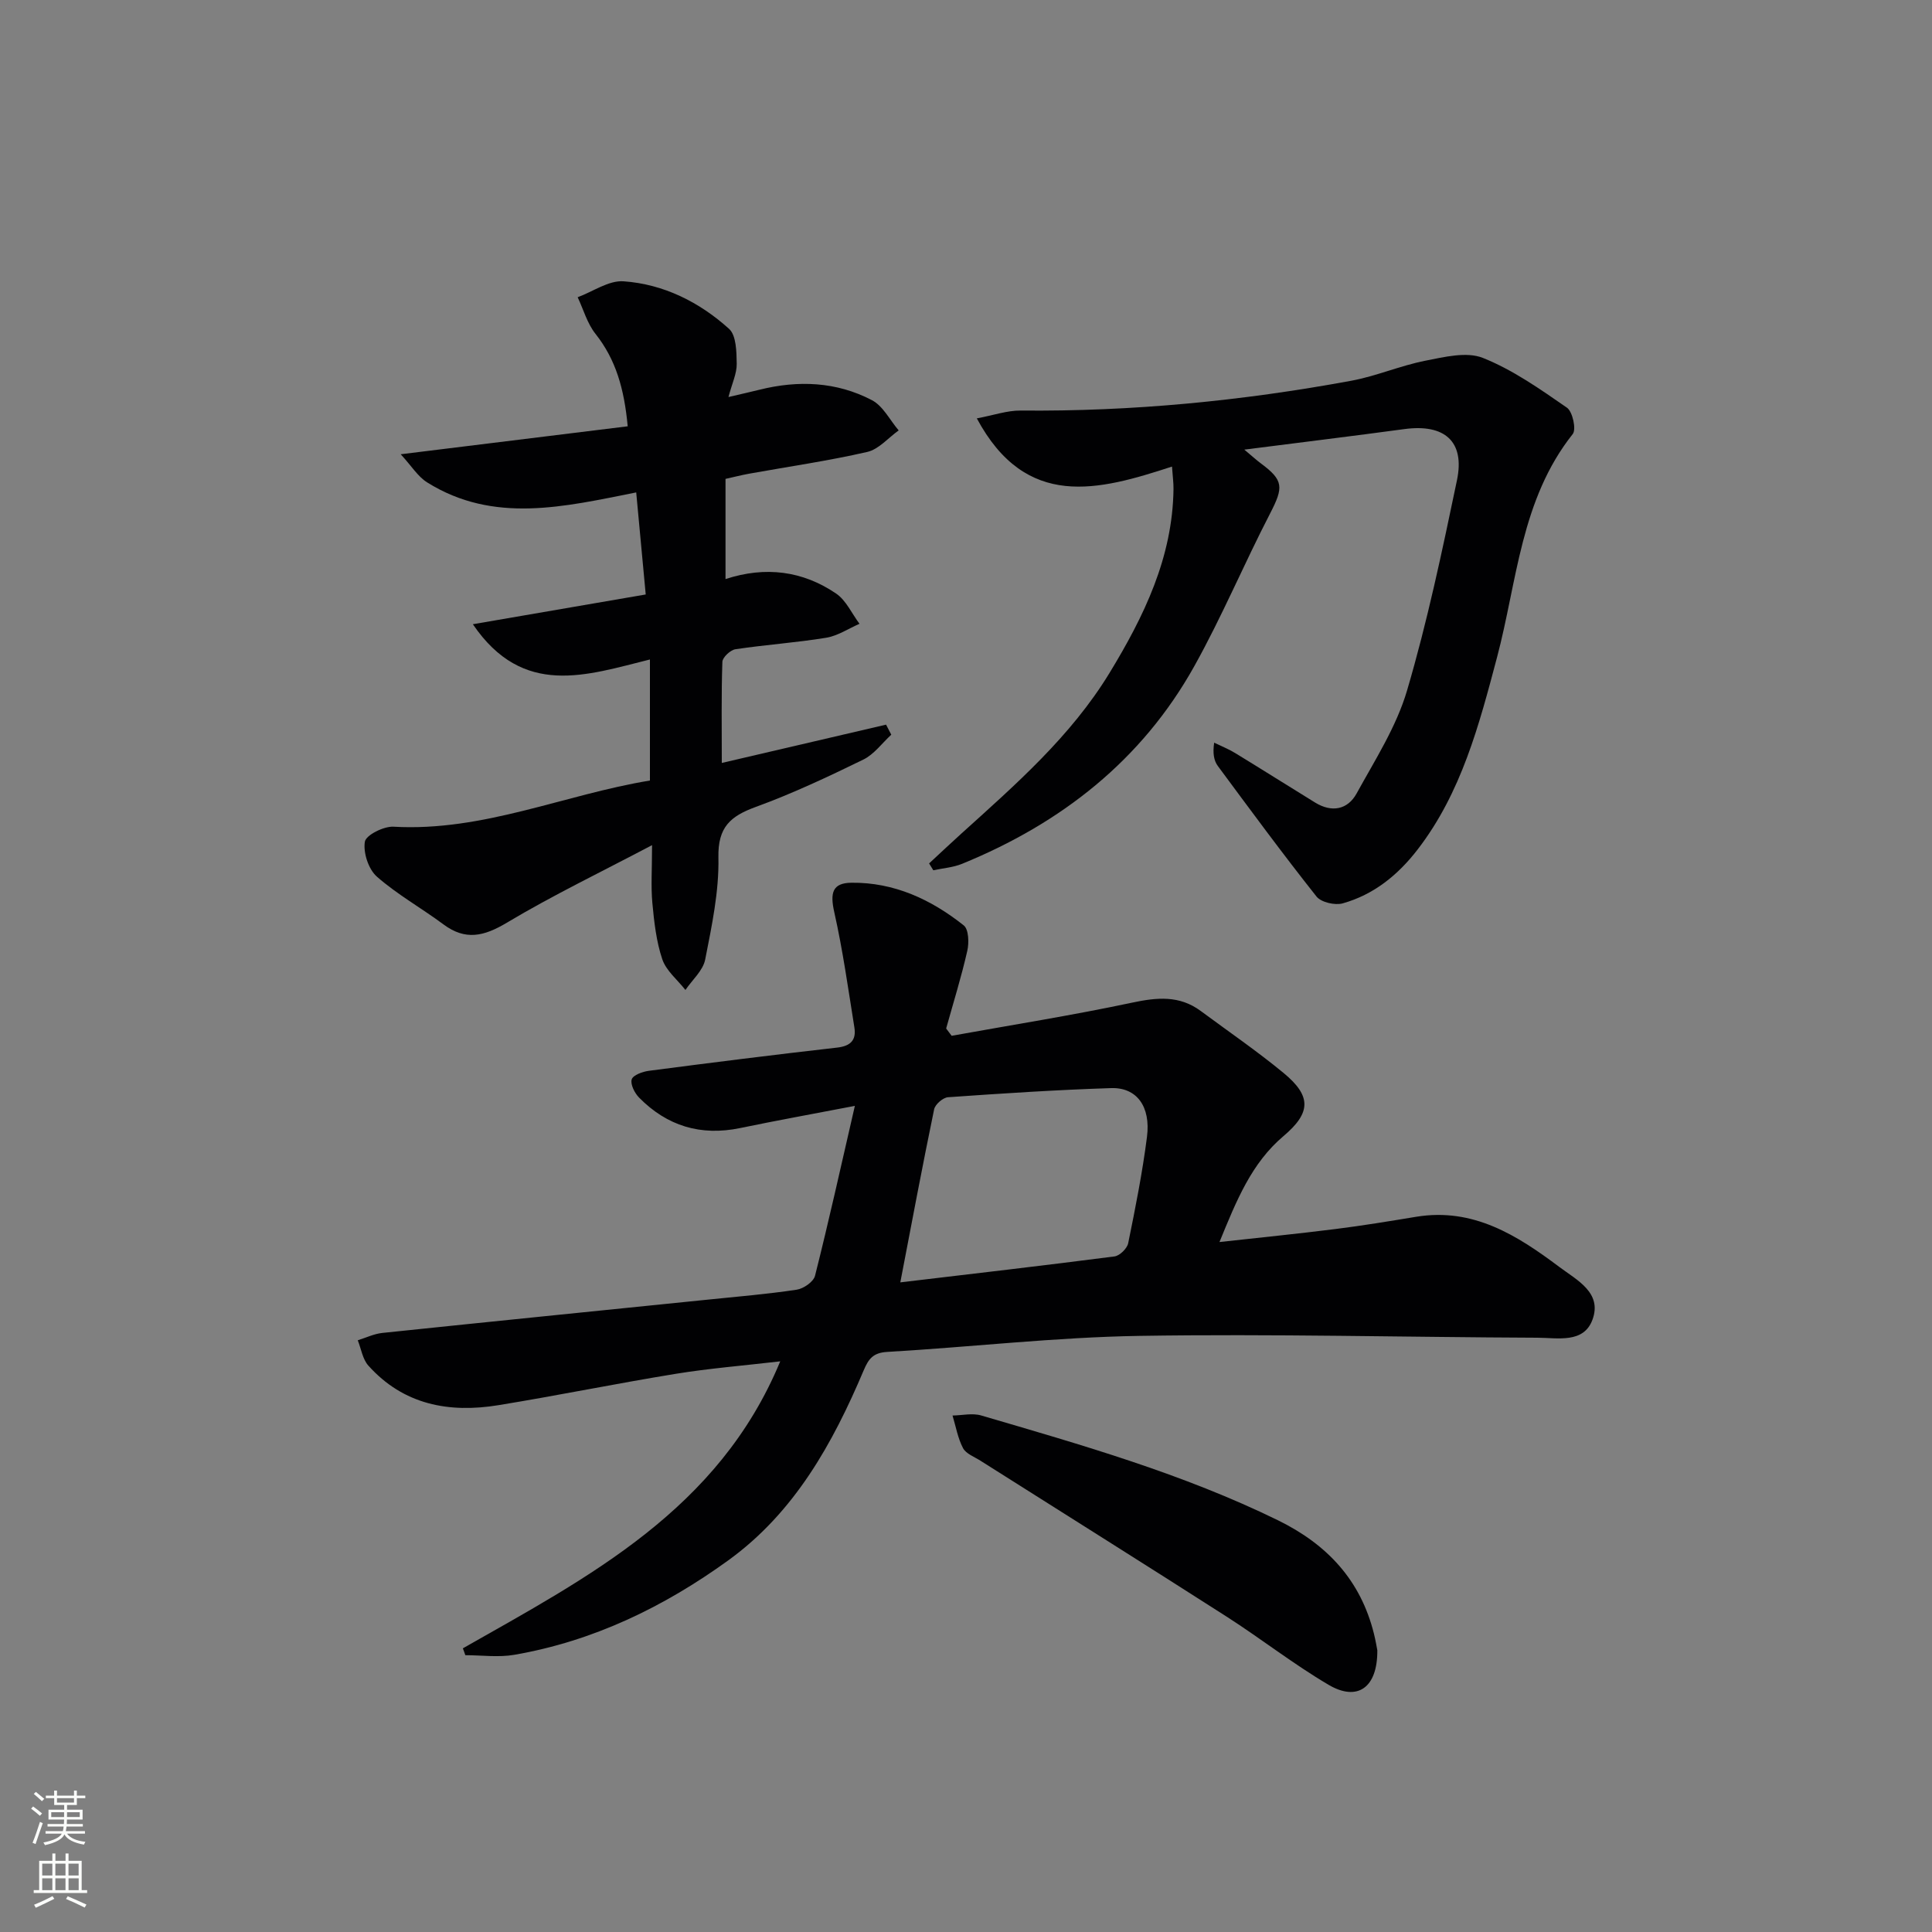
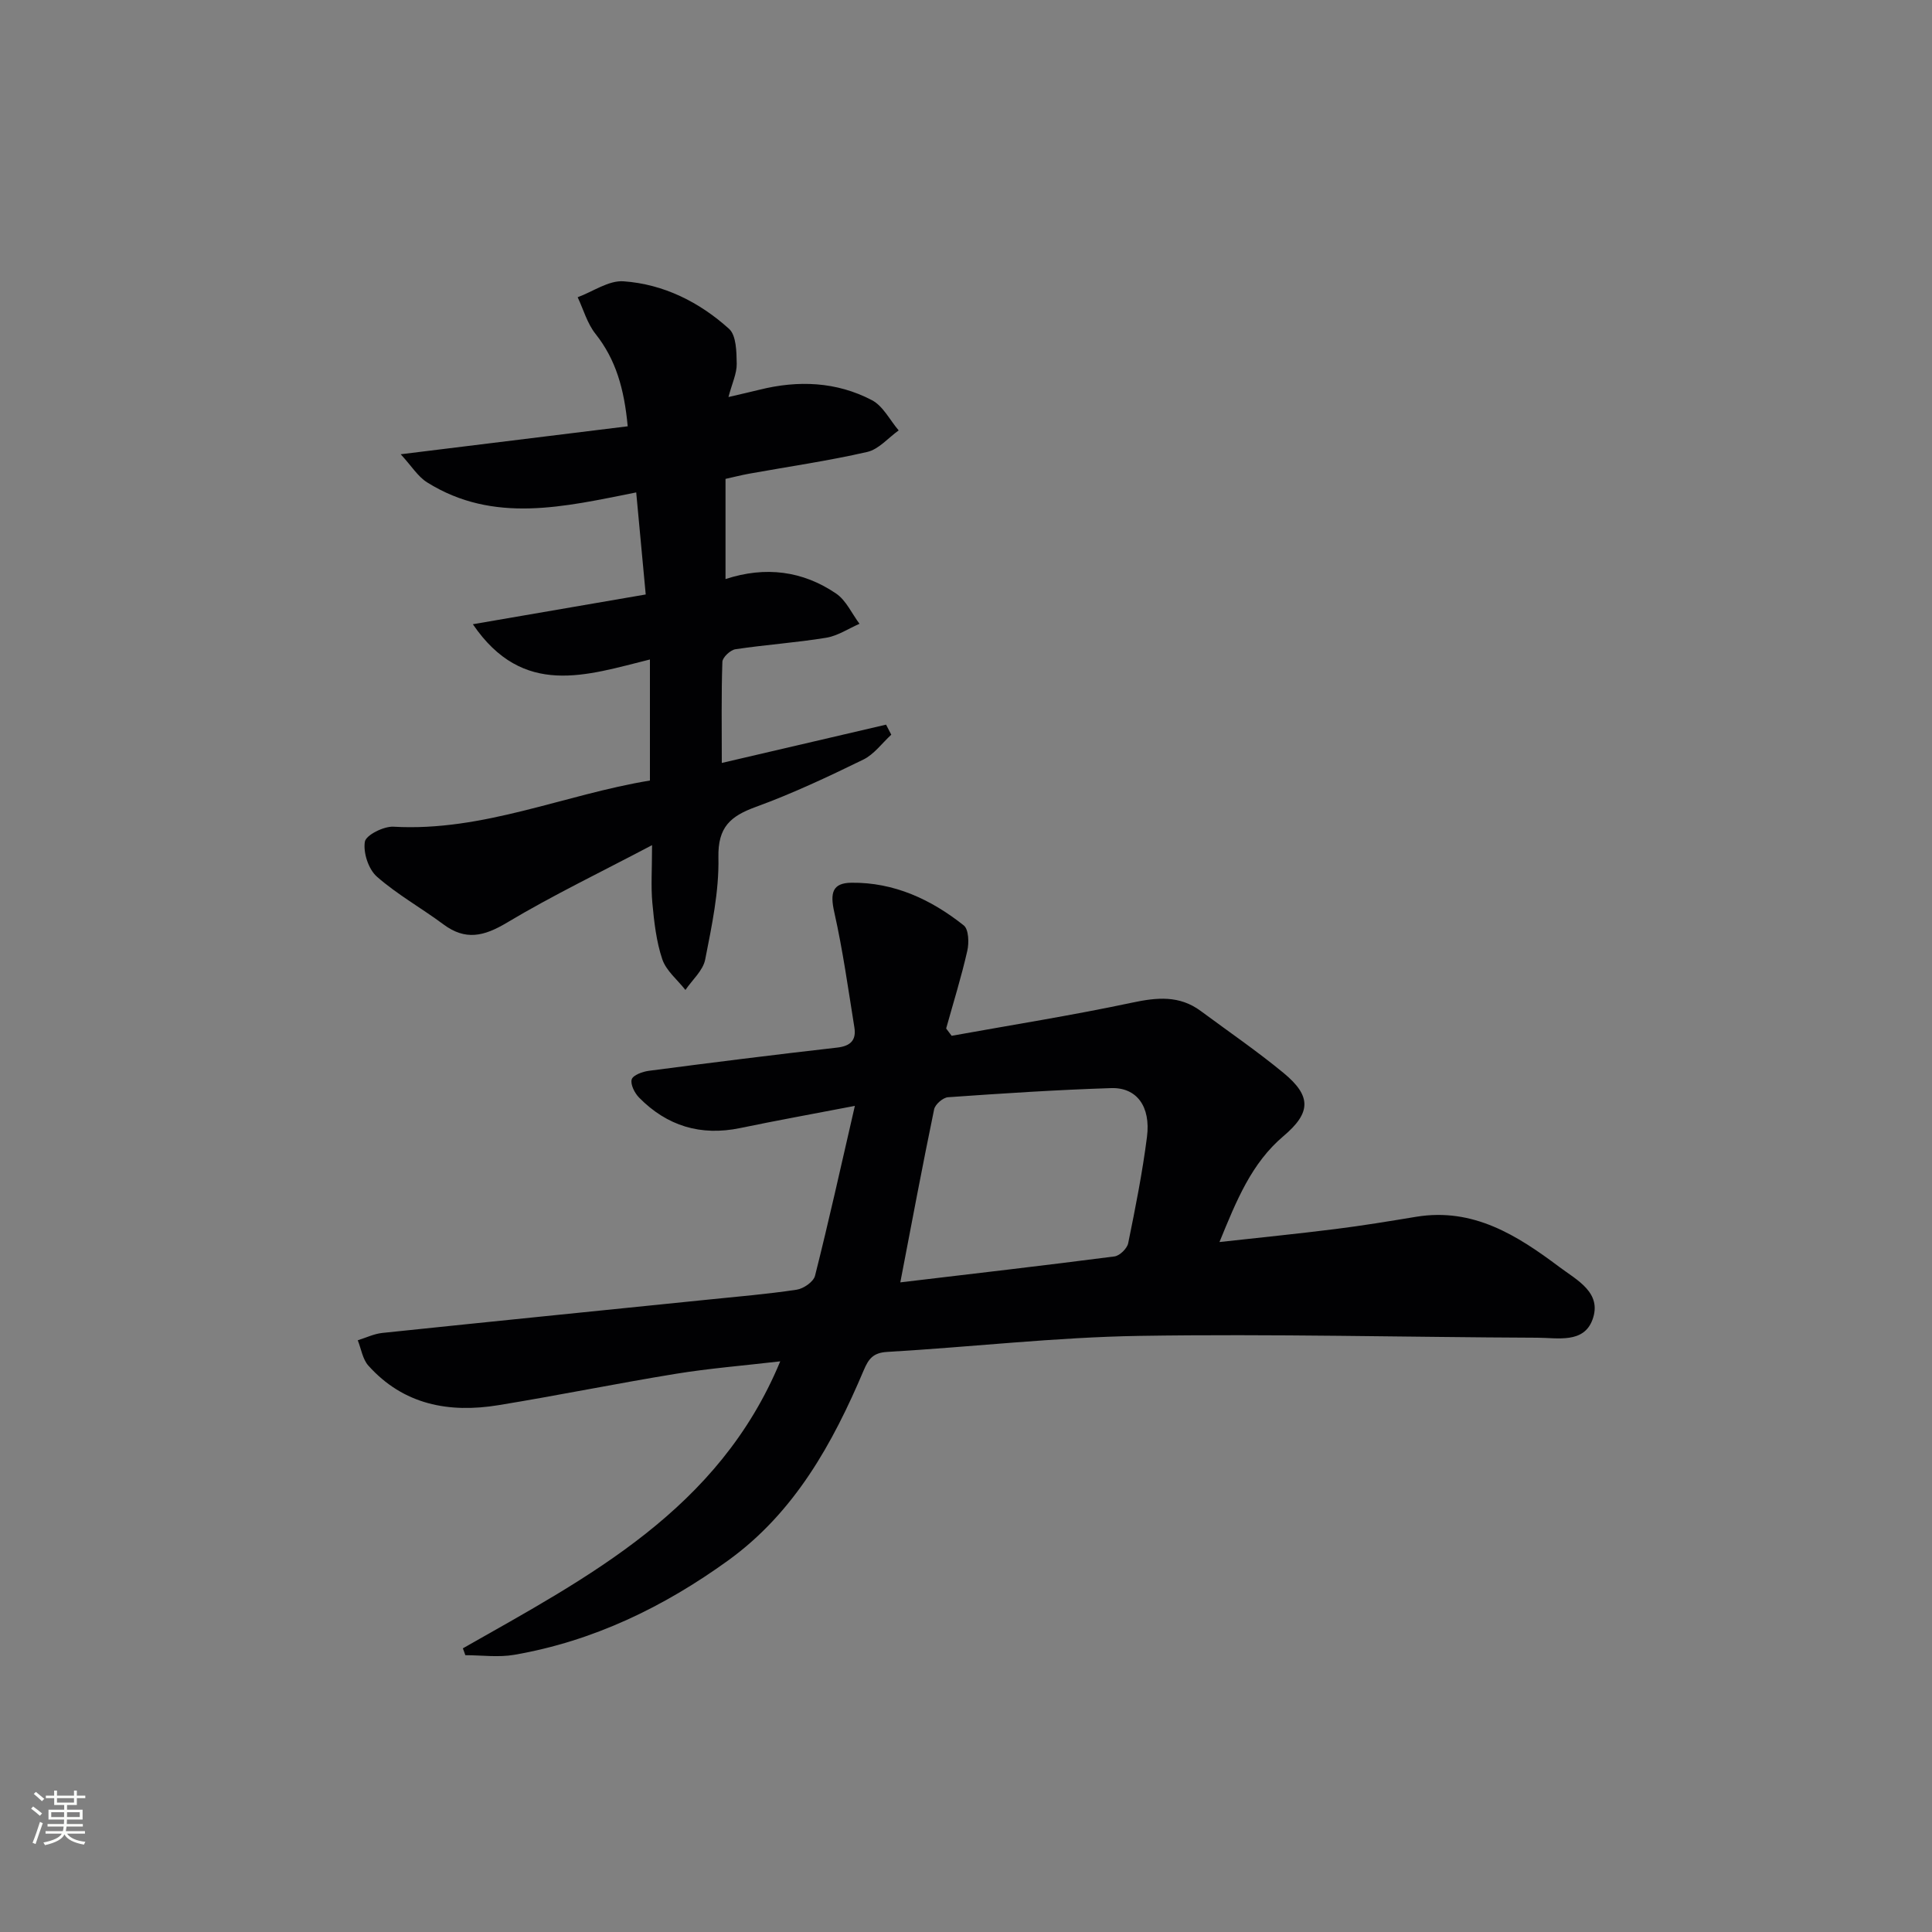
<svg xmlns="http://www.w3.org/2000/svg" enable-background="new 0 0 400 400" viewBox="0 0 400 400">
  <rect x="0" y="0" width="400" height="400" fill="#808080" stroke="none" />
  <g fill="#010103">
    <path d="m95.83 341.27c26.05-14.81 52.97-28.67 65.71-59.42-7.63.89-14.66 1.45-21.61 2.58-12.28 2-24.48 4.5-36.76 6.5-10.22 1.67-19.64-.09-26.9-8.19-1.2-1.33-1.49-3.48-2.2-5.25 1.69-.52 3.36-1.34 5.08-1.52 22.48-2.35 44.97-4.61 67.46-6.9 6.11-.62 12.25-1.14 18.32-2.05 1.43-.21 3.5-1.64 3.81-2.88 2.83-11.2 5.33-22.49 8.25-35.18-8.96 1.72-16.37 3.06-23.74 4.59-8.17 1.7-15.15-.42-20.94-6.31-.92-.94-1.83-2.74-1.52-3.77.28-.89 2.25-1.6 3.55-1.77 12.99-1.7 25.98-3.33 39-4.81 2.79-.32 3.97-1.57 3.55-4.17-1.28-7.97-2.39-15.98-4.16-23.85-.89-3.96-.44-6.07 3.56-6.11 8.83-.1 16.5 3.47 23.25 8.84 1.02.81 1.11 3.59.73 5.25-1.23 5.42-2.89 10.74-4.38 16.09.38.5.76 1.01 1.14 1.51 12.46-2.25 24.97-4.23 37.35-6.86 5.16-1.1 9.81-1.55 14.23 1.73 5.75 4.26 11.67 8.31 17.18 12.86 5.75 4.76 5.66 8.2-.05 13.03-6.64 5.62-9.72 13.29-13.26 21.94 8.41-.93 16.22-1.71 23.99-2.69 5.6-.7 11.17-1.62 16.74-2.54 11.8-1.94 20.91 3.84 29.66 10.41 3.62 2.71 8.88 5.31 6.84 10.88-1.82 4.99-7.23 3.76-11.4 3.75-27.47-.11-54.95-.82-82.41-.38-17.42.28-34.81 2.31-52.23 3.32-2.94.17-3.86 1.48-4.86 3.83-6.42 15.17-14.33 29.41-28.02 39.32-13.33 9.64-27.95 16.73-44.31 19.56-3.29.57-6.76.08-10.14.08-.15-.47-.33-.94-.51-1.42zm90.57-75.77c14.79-1.76 29.58-3.46 44.34-5.37 1.08-.14 2.62-1.64 2.84-2.74 1.49-7.3 2.95-14.64 3.89-22.02.8-6.29-2.13-10.25-7.4-10.09-11.27.36-22.54 1.1-33.79 1.89-1.05.07-2.67 1.48-2.88 2.51-2.41 11.63-4.6 23.31-7 35.82z" />
    <path d="m135 174.98c-10.63 5.61-20.61 10.4-30.07 16.06-4.74 2.83-8.57 3.74-13.14.33-4.53-3.37-9.54-6.16-13.76-9.87-1.74-1.53-2.86-4.95-2.49-7.23.22-1.37 3.9-3.22 5.92-3.11 18.55 1.06 35.38-6.65 53.1-9.56 0-8.38 0-16.27 0-25.06-13.1 3.24-26.25 8-36.66-7.3 12.39-2.13 23.95-4.13 35.79-6.16-.67-7.22-1.3-13.93-1.97-21.13-14.85 2.95-29.49 6.56-43.29-2.08-1.93-1.21-3.23-3.4-5.47-5.82 16.44-2.03 31.61-3.9 47-5.79-.73-7.8-2.46-13.82-6.67-19.14-1.71-2.15-2.49-5.03-3.69-7.58 3.17-1.17 6.41-3.51 9.48-3.3 8.31.58 15.72 4.3 21.86 9.84 1.51 1.36 1.55 4.76 1.59 7.24.03 2.01-.96 4.03-1.71 6.88 2.72-.64 4.58-1.05 6.42-1.51 8.02-2 15.94-1.68 23.28 2.16 2.31 1.21 3.72 4.13 5.54 6.26-2.16 1.54-4.13 3.92-6.51 4.46-8.07 1.85-16.29 3.03-24.44 4.5-1.6.29-3.18.7-4.9 1.08v20.74c8.27-2.71 15.99-1.7 22.9 3 2.07 1.41 3.25 4.14 4.84 6.26-2.3 1-4.51 2.5-6.91 2.89-6.22 1.02-12.54 1.44-18.78 2.38-1.05.16-2.67 1.68-2.7 2.61-.23 6.8-.12 13.61-.12 20.93 11.42-2.66 22.71-5.29 34.01-7.93.36.69.72 1.38 1.08 2.08-1.91 1.75-3.56 4.07-5.8 5.16-7.28 3.55-14.64 7.02-22.24 9.79-5.27 1.92-7.88 4.18-7.75 10.46.15 7.04-1.37 14.17-2.74 21.15-.45 2.28-2.68 4.21-4.09 6.29-1.65-2.1-3.98-3.97-4.79-6.35-1.25-3.71-1.69-7.75-2.06-11.69-.31-3.43-.06-6.93-.06-11.94z" />
-     <path d="m202.24 86.62c3.48-.65 6.29-1.65 9.1-1.62 23.02.22 45.82-2 68.42-6.17 5.19-.96 10.16-3.13 15.35-4.15 3.91-.77 8.53-1.92 11.9-.58 6.2 2.47 11.85 6.46 17.4 10.3 1.18.81 1.98 4.49 1.21 5.46-10.79 13.59-11.5 30.49-15.68 46.25-3.7 13.95-7.36 27.98-16.42 39.75-4.07 5.29-9.08 9.36-15.52 11.17-1.6.45-4.47-.21-5.43-1.41-7.01-8.85-13.71-17.95-20.43-27.03-.81-1.1-1.09-2.59-.76-4.83 1.47.72 3 1.32 4.38 2.17 5.53 3.37 11 6.84 16.52 10.23 3.43 2.11 6.73 1.5 8.59-1.88 3.82-6.95 8.25-13.84 10.45-21.34 4.21-14.28 7.28-28.92 10.33-43.52 1.68-8.03-2.56-11.71-10.9-10.58-10.65 1.44-21.32 2.74-33.13 4.25 1.75 1.46 2.54 2.19 3.39 2.82 4.77 3.53 4.76 4.95 1.96 10.38-5.41 10.46-9.98 21.38-15.71 31.65-10.88 19.5-27.58 32.53-48.06 40.9-1.86.76-3.97.91-5.97 1.34-.29-.47-.58-.94-.87-1.42 2.21-2.05 4.41-4.12 6.64-6.14 11.25-10.16 22.69-20.14 30.7-33.27 7.15-11.74 13.08-23.93 13.26-38.09.02-1.3-.17-2.61-.31-4.66-15.19 4.96-30.19 9.06-40.41-9.98z" />
-     <path d="m285.16 341.67c.06 7.78-4.13 10.66-10.08 7.16-7.29-4.29-14-9.56-21.13-14.13-16.94-10.85-33.99-21.53-50.98-32.29-1.26-.8-2.96-1.42-3.58-2.58-1.09-2.07-1.49-4.49-2.18-6.76 1.99-.03 4.12-.55 5.94-.01 20.87 6.11 41.78 12.08 61.44 21.7 10.19 4.99 17.11 12.4 19.87 23.49.36 1.44.6 2.91.7 3.42z" />
  </g>
  <path d="m6.44 374.46.42-.45c.65.47 1.27.95 1.85 1.44l-.45.49c-.65-.56-1.25-1.06-1.82-1.48m.93 7.33-.63-.26c.55-1.36 1.05-2.8 1.53-4.33.19.1.38.19.59.27-.47 1.29-.96 2.73-1.49 4.32m-.38-10.38.44-.42c.43.34 1.01.82 1.74 1.44l-.49.49c-.53-.51-1.09-1.01-1.69-1.51m2.5.35h1.72v-1.04h.59v1.04h3.52v-1.04h.59v1.04h1.75v.53h-1.75v1.42h-2.03v.97h3.22v2.03h-3.24c0 .35-.01.66-.03.93h3.32v.53h-3.37c-.03.27-.08.58-.15.94h3.96v.53h-3.71c.67.92 1.93 1.48 3.79 1.68-.13.24-.23.44-.29.59-2.13-.38-3.48-1.08-4.04-2.12-.43.97-1.77 1.72-4.03 2.23-.09-.19-.2-.37-.33-.55 2.1-.42 3.37-1.03 3.81-1.83h-3.36v-.53h3.58c.08-.29.13-.61.16-.94h-3.33v-.53h3.39c.02-.27.04-.58.04-.93h-3.23v-2.03h3.25v-.97h-2.07v-1.42h-1.73zm1.12 3.44v1h2.65c.01-.3.02-.44.01-.4v-.25-.35zm1.19-2h3.52v-.91h-3.52zm4.71 2h-2.63v.59c0 .15-.01.28-.01.4h2.64z" fill="#fbfcfa" />
-   <path d="m13.56 383.74h.63v1.52h2.72v6.07h1.13v.6h-11.06v-.6h1.13v-6.07h2.73v-1.52h.63v1.52h2.1v-1.52zm-2.69 8.83.38.56c-1.24.63-2.53 1.25-3.85 1.85-.1-.21-.21-.42-.34-.63 1.37-.55 2.63-1.15 3.81-1.78m-2.13-4.27h2.1v-2.45h-2.1zm0 3.04h2.1v-2.46h-2.1zm2.72-3.04h2.1v-2.45h-2.1zm0 3.04h2.1v-2.46h-2.1zm6.07 3.6c-1.41-.71-2.7-1.3-3.86-1.78l.35-.56c1.45.62 2.75 1.19 3.88 1.72zm-1.25-9.09h-2.1v2.45h2.1zm-2.09 5.49h2.1v-2.46h-2.1z" fill="#fbfcfa" />
</svg>